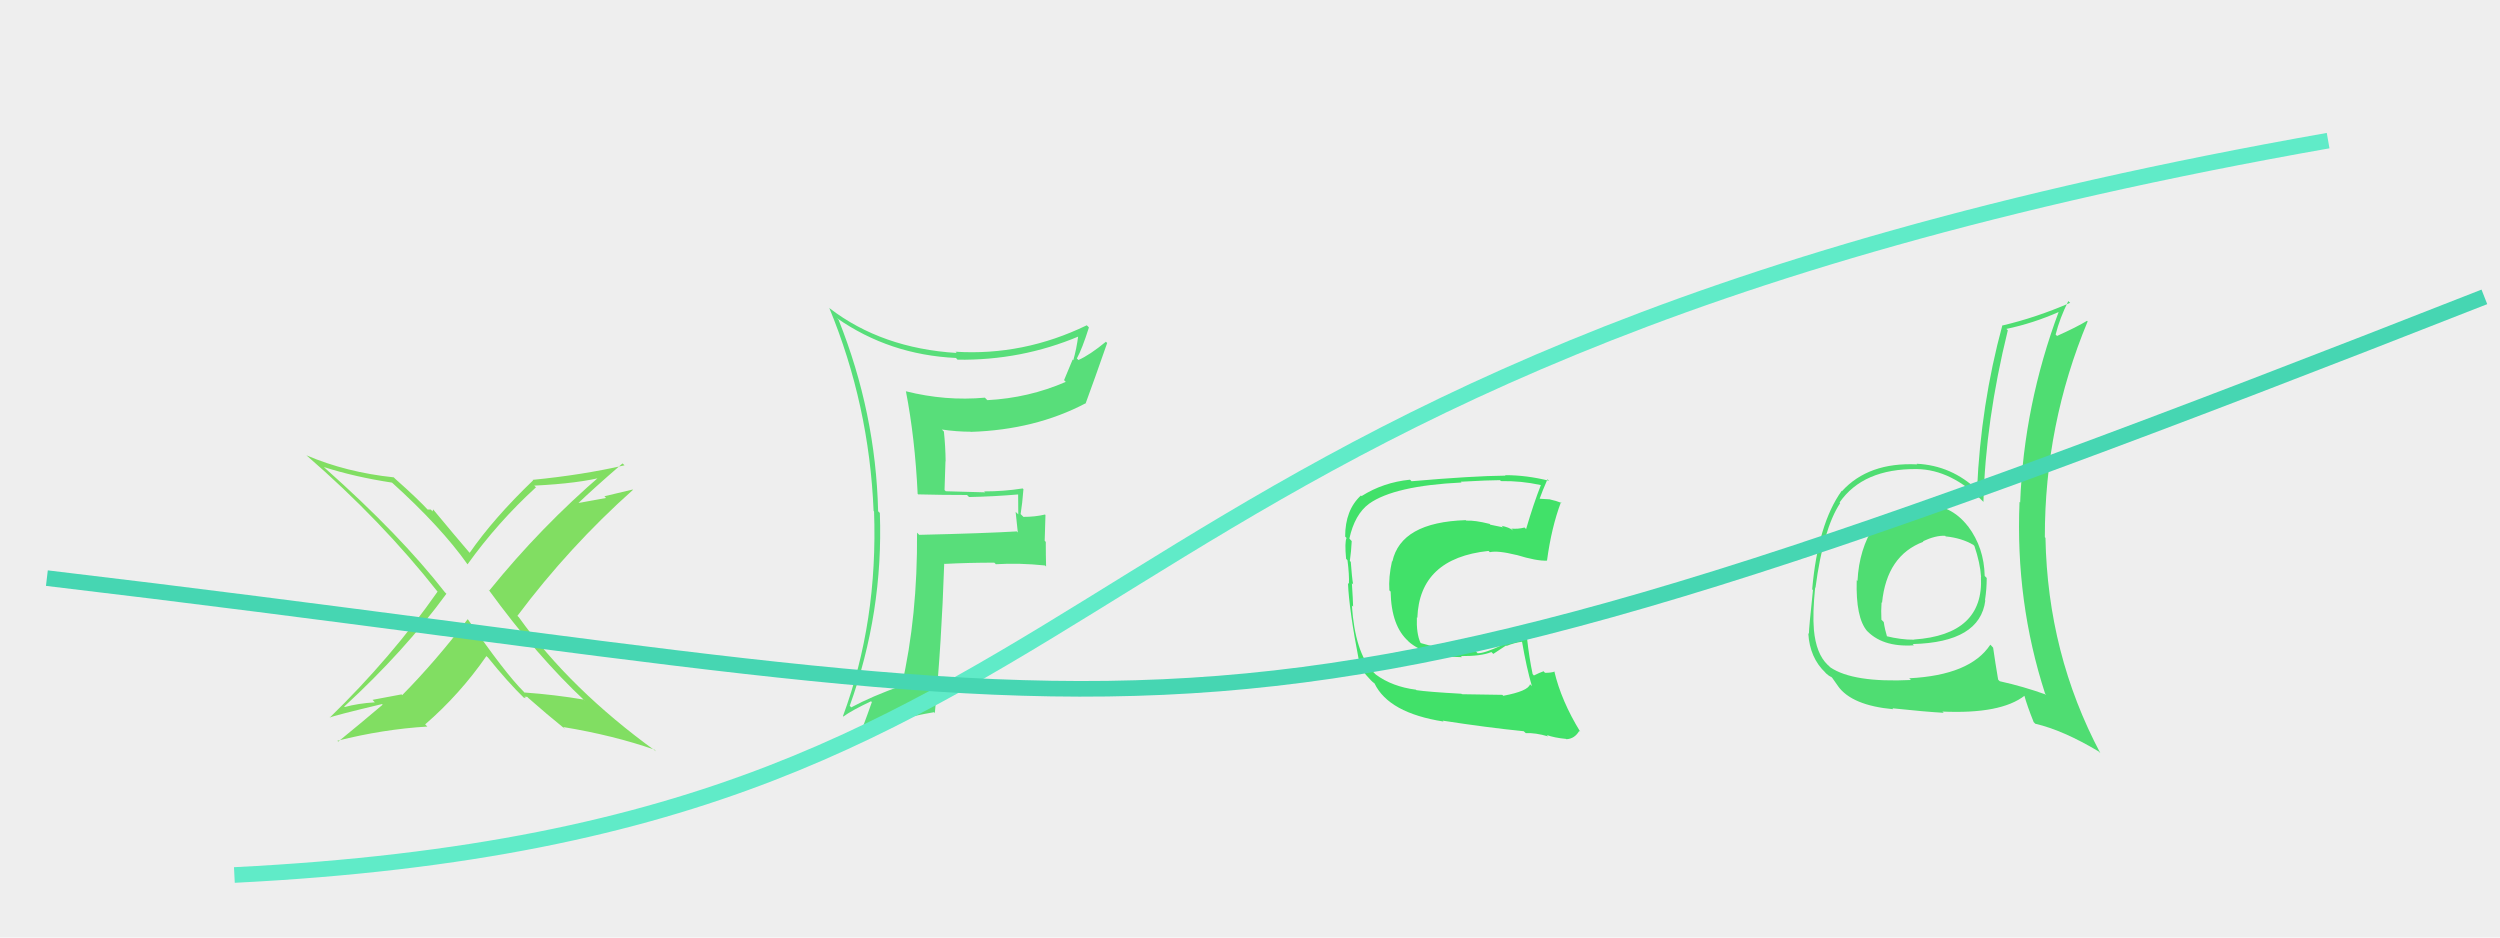
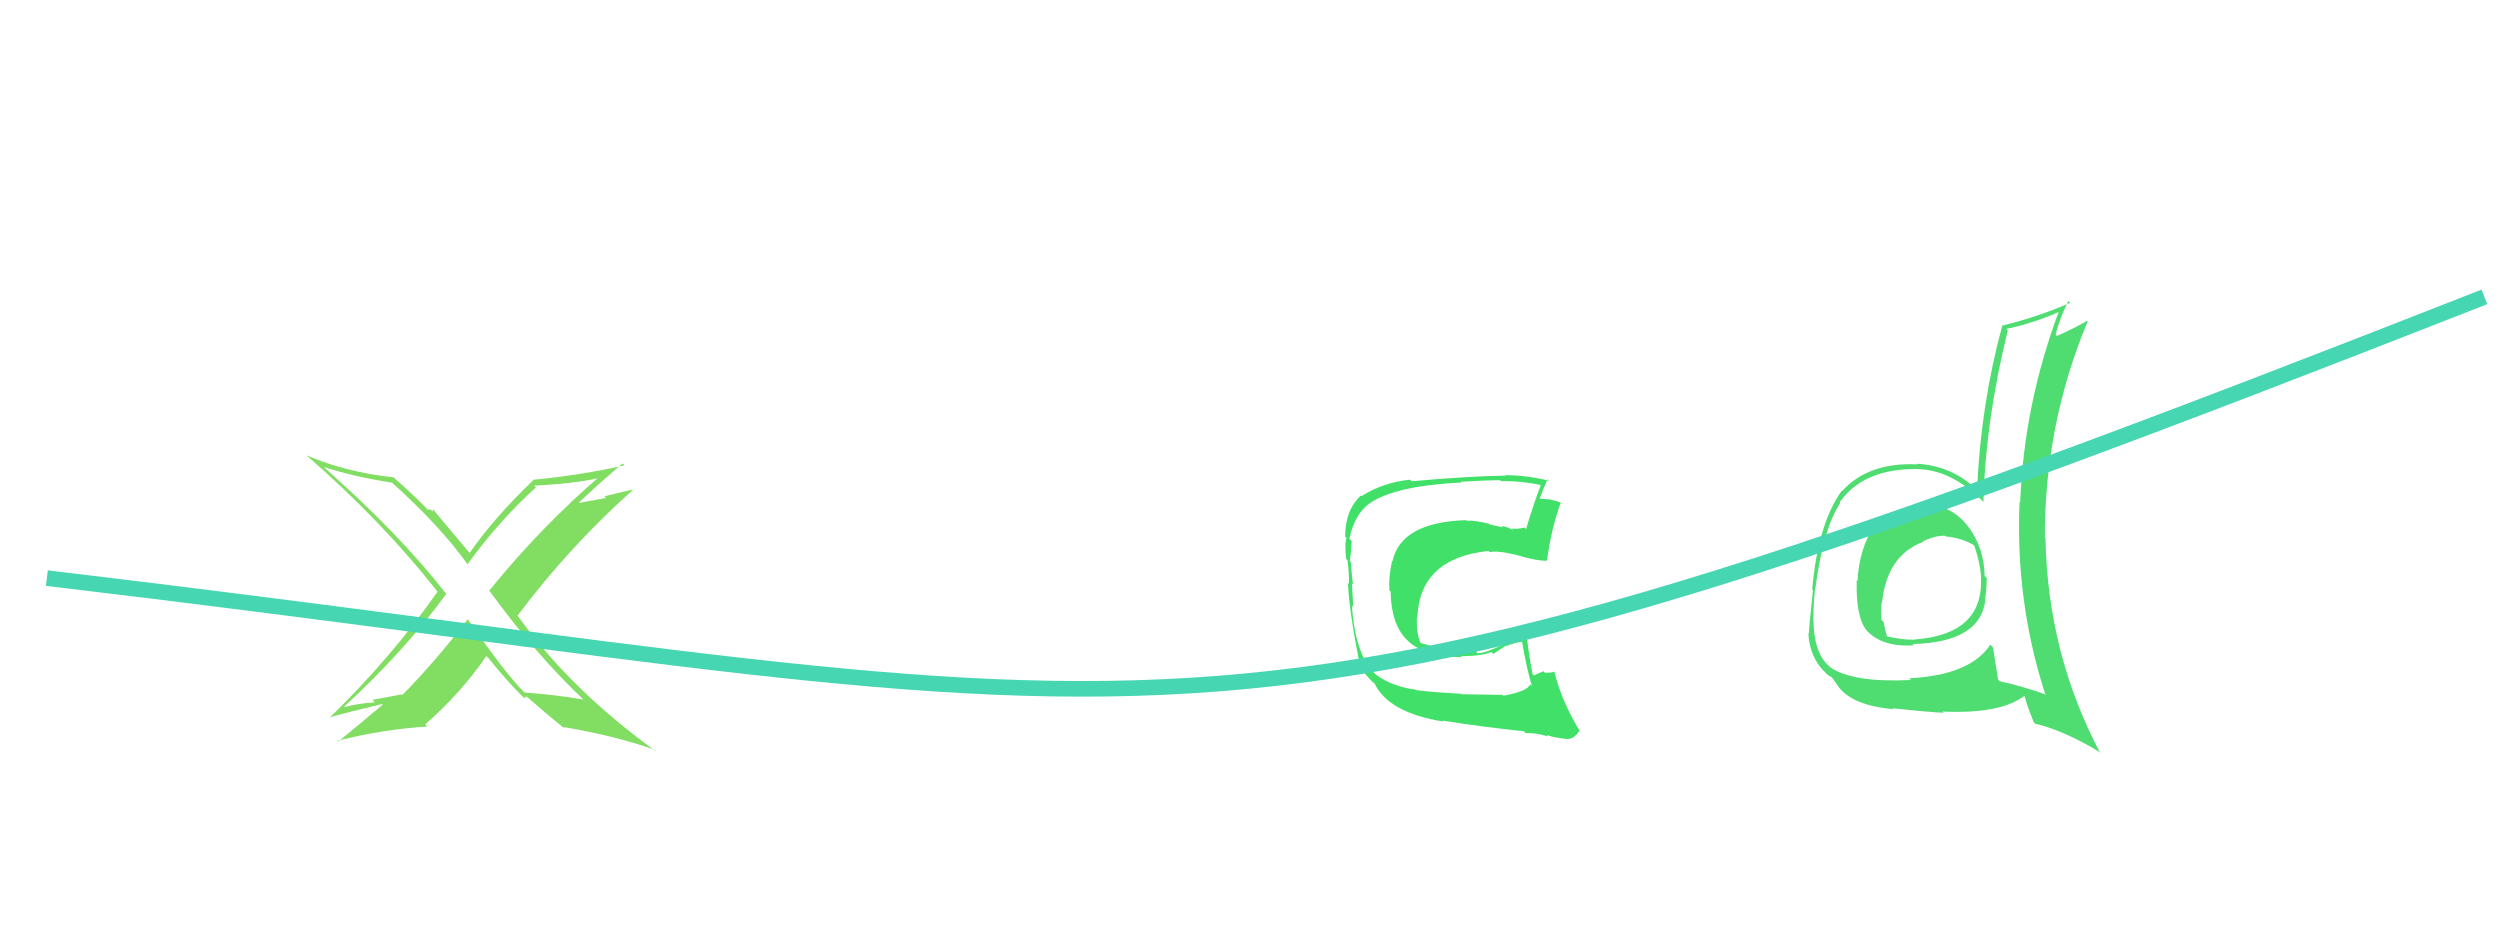
<svg xmlns="http://www.w3.org/2000/svg" width="160" height="60" viewBox="0,0,160,60">
-   <rect width="100%" height="100%" fill="#eee" />
  <path fill="#81de62" d="M37.40 44.83L37.38 44.80L37.34 44.77Q35.51 44.46 33.57 44.32L33.59 44.35L33.51 44.26Q32.34 43.10 29.96 39.66L29.87 39.57L29.93 39.63Q27.89 42.31 25.74 44.49L25.70 44.44L23.84 44.79L23.99 44.95Q22.94 45.01 22.06 45.25L22.01 45.20L22.03 45.22Q25.89 41.67 28.57 38.00L28.48 37.91L28.47 37.90Q25.61 34.23 20.79 29.95L20.84 30.00L20.73 29.89Q22.68 30.52 25.10 30.89L25.10 30.89L25.06 30.86Q28.23 33.72 29.93 36.13L29.83 36.03L29.92 36.12Q31.85 33.43 34.30 31.19L34.36 31.24L34.19 31.08Q37.07 30.94 38.71 30.50L38.68 30.47L38.55 30.34Q34.62 33.71 31.32 37.79L31.36 37.83L31.26 37.73Q34.36 41.99 37.46 44.88ZM39.91 29.72L39.99 29.80L39.97 29.78Q37.26 30.40 34.09 30.71L34.17 30.79L34.12 30.74Q31.59 33.17 30.06 35.38L29.97 35.28L29.97 35.28Q29.18 34.36 27.71 32.59L27.72 32.60L27.68 32.73L27.57 32.61Q27.46 32.61 27.36 32.61L27.47 32.72L27.47 32.72Q26.76 31.94 25.30 30.65L25.30 30.65L25.20 30.55Q22.16 30.23 19.61 29.14L19.42 28.95L19.60 29.13Q24.42 33.31 28.03 37.90L27.95 37.82L28.00 37.87Q25.06 42.07 21.12 45.91L21.05 45.84L21.12 45.92Q21.32 45.81 24.45 45.06L24.39 45.01L24.49 45.10Q23.11 46.27 21.65 47.46L21.66 47.48L21.59 47.41Q24.52 46.67 27.35 46.50L27.32 46.47L27.21 46.36Q29.43 44.44 31.13 41.99L31.17 42.03L31.22 42.07Q32.49 43.65 33.58 44.71L33.53 44.66L33.52 44.65Q33.63 44.65 33.70 44.72L33.57 44.59L33.75 44.60L33.79 44.65Q34.99 45.71 36.18 46.67L36.15 46.64L36.05 46.53Q39.30 47.07 41.89 47.98L41.88 47.97L41.99 48.09Q36.51 44.13 33.21 39.51L33.09 39.39L33.11 39.42Q36.43 34.99 40.51 31.35L40.46 31.30L40.49 31.33Q39.56 31.55 38.68 31.76L38.79 31.87L36.92 32.21L36.96 32.25Q37.91 31.33 39.84 29.66Z" />
  <path fill="#41e169" d="M96.10 44.42L96.15 44.47L93.56 44.43L93.53 44.40Q91.37 44.28 90.65 44.17L90.67 44.19L90.62 44.14Q89.11 43.95 88.05 43.17L87.87 42.99L87.88 43.00Q86.72 41.74 86.52 38.75L86.66 38.89L86.60 38.83Q86.59 38.41 86.52 37.32L86.46 37.26L86.60 37.40Q86.52 36.95 86.45 35.96L86.42 35.93L86.39 35.90Q86.48 35.27 86.51 34.63L86.51 34.63L86.36 34.47Q86.70 32.92 87.62 32.24L87.62 32.23L87.62 32.24Q89.23 31.09 93.54 30.88L93.62 30.96L93.49 30.83Q95.29 30.73 96.00 30.73L96.00 30.73L96.06 30.79Q97.37 30.77 98.59 31.04L98.62 31.06L98.61 31.06Q98.15 32.23 97.67 33.86L97.69 33.88L97.57 33.76Q97.17 33.87 96.73 33.83L96.85 33.95L96.83 33.94Q96.58 33.75 96.10 33.65L96.20 33.75L95.38 33.58L95.34 33.53Q94.39 33.29 93.84 33.32L93.75 33.23L93.81 33.29Q89.66 33.42 89.11 35.94L89.04 35.87L89.09 35.91Q88.86 36.94 88.92 37.79L88.89 37.75L89.00 37.86Q89.04 40.08 90.15 41.05L90.10 41.00L90.16 41.07Q91.26 42.03 93.57 42.06L93.59 42.08L93.50 41.99Q94.81 42.00 95.45 41.73L95.57 41.85L96.39 41.31L96.42 41.34Q96.90 41.14 97.41 41.07L97.54 41.20L97.41 41.07Q97.70 42.75 98.04 43.91L97.90 43.77L97.92 43.79Q97.81 44.23 96.21 44.53ZM99.08 47.13L99.00 47.05L98.99 47.04Q99.48 47.22 100.23 47.29L100.22 47.28L100.24 47.31Q100.77 47.29 101.07 46.78L101.07 46.78L101.14 46.84Q99.92 44.85 99.48 42.98L99.55 43.05L99.49 42.98Q99.30 43.06 98.89 43.06L98.86 43.04L98.79 42.96Q98.51 43.06 98.17 43.23L98.06 43.11L98.09 43.15Q97.87 42.11 97.73 40.85L97.65 40.77L97.56 40.68Q97.04 40.64 95.95 41.15L95.96 41.15L96.10 41.30Q95.02 41.81 94.57 41.81L94.40 41.63L94.42 41.65Q94.10 41.77 93.56 41.74L93.56 41.75L93.51 41.70Q92.71 41.67 90.94 41.16L90.89 41.11L90.91 41.14Q90.64 40.53 90.68 39.51L90.64 39.47L90.71 39.54Q90.85 35.73 95.26 35.26L95.29 35.28L95.35 35.34Q95.84 35.22 97.06 35.52L97.03 35.50L97.04 35.51Q98.37 35.92 99.02 35.88L98.97 35.84L99.01 35.87Q99.29 33.77 99.90 32.14L99.87 32.12L99.95 32.19Q99.56 32.04 99.22 31.97L99.21 31.96L98.56 31.92L98.54 31.91Q98.70 31.45 99.04 30.67L99.06 30.69L99.14 30.77Q97.72 30.41 96.33 30.41L96.40 30.48L96.36 30.44Q94.24 30.46 90.33 30.80L90.34 30.80L90.24 30.70Q88.53 30.87 87.14 31.75L87.16 31.77L87.10 31.71Q86.09 32.64 86.09 34.34L86.13 34.38L86.18 34.43Q86.05 34.68 86.15 35.76L86.16 35.77L86.24 35.86Q86.36 36.82 86.33 37.37L86.18 37.22L86.27 37.31Q86.34 39.04 86.99 42.38L86.93 42.32L86.92 42.31Q87.18 42.98 87.63 43.42L87.74 43.54L87.95 43.74L87.87 43.64L87.97 43.74Q88.88 45.63 92.39 46.18L92.28 46.07L92.32 46.12Q95.15 46.56 97.53 46.80L97.51 46.79L97.65 46.92Q98.27 46.89 99.08 47.13Z" />
-   <path fill="#58de7a" d="M58.73 31.62L58.73 31.61L58.76 31.64Q60.26 31.68 61.89 31.68L62.02 31.81L62.02 31.81Q63.59 31.78 65.22 31.64L65.24 31.67L65.16 31.58Q65.17 32.27 65.17 32.92L65.00 32.76L65.14 34.08L65.07 34.01Q63.08 34.13 58.83 34.23L58.79 34.19L58.69 34.09Q58.73 39.43 57.71 43.88L57.76 43.93L57.71 43.88Q55.80 44.56 54.48 45.27L54.38 45.17L54.38 45.18Q56.54 39.18 56.31 32.83L56.21 32.73L56.20 32.72Q56.05 26.42 53.67 20.47L53.55 20.35L53.56 20.36Q56.93 22.71 61.18 22.91L61.23 22.96L61.28 23.02Q65.36 23.08 69.06 21.52L69.09 21.55L69.01 21.46Q68.90 22.34 68.69 23.05L68.65 23.01L68.10 24.33L68.21 24.44Q65.84 25.47 63.19 25.61L63.06 25.48L63.04 25.45Q60.52 25.68 57.97 25.04L57.93 25.01L57.98 25.05Q58.56 28.04 58.73 31.61ZM69.63 20.89L69.53 20.80L69.55 20.82Q65.50 22.78 61.15 22.51L61.10 22.46L61.23 22.59Q56.44 22.29 53.11 19.74L53.05 19.68L53.07 19.70Q55.63 25.90 55.91 32.70L55.94 32.73L55.94 32.73Q56.19 39.78 53.95 45.83L54.04 45.93L53.97 45.86Q54.52 45.46 55.75 44.88L55.79 44.93L55.80 44.93Q55.58 45.57 55.07 46.93L55.09 46.94L55.03 46.88Q57.19 46.02 59.78 45.58L59.84 45.65L59.83 45.63Q60.26 41.16 60.43 36.06L60.41 36.05L60.45 36.09Q62.00 36.01 63.63 36.01L63.69 36.06L63.73 36.11Q65.24 36.02 66.88 36.19L66.95 36.26L66.95 36.27Q66.93 35.49 66.93 34.68L66.86 34.61L66.91 32.96L66.88 32.93Q66.25 33.08 65.50 33.08L65.35 32.93L65.32 32.90Q65.43 32.23 65.50 31.31L65.41 31.23L65.45 31.26Q64.25 31.45 62.99 31.45L62.96 31.43L63.05 31.51Q61.75 31.48 60.53 31.44L60.45 31.36L60.51 29.52L60.52 29.53Q60.51 28.57 60.41 27.62L60.30 27.51L60.28 27.49Q61.24 27.63 62.12 27.63L62.16 27.67L62.13 27.64Q66.25 27.51 69.48 25.81L69.55 25.88L69.48 25.82Q70.04 24.30 70.86 21.95L70.74 21.84L70.78 21.87Q69.73 22.73 69.02 23.04L68.87 22.89L68.92 22.94Q69.25 22.35 69.69 20.96Z" />
  <path fill="#4fdd72" d="M123.09 32.28L123.16 32.35L123.11 32.30Q121.28 32.48 120.14 33.82L120.04 33.72L119.96 33.64Q118.98 35.14 118.88 37.18L118.72 37.03L118.83 37.13Q118.76 39.54 119.50 40.39L119.47 40.35L119.40 40.28Q120.42 41.44 122.49 41.30L122.57 41.38L122.41 41.22Q126.72 41.11 127.06 38.43L127.05 38.42L127.04 38.41Q127.15 37.70 127.15 36.99L127.03 36.87L127.02 36.85Q126.98 35.05 125.96 33.69L126.05 33.78L125.94 33.67Q124.84 32.26 123.11 32.30ZM127.47 41.35L127.41 41.29L127.38 41.26Q126.10 43.21 122.19 43.41L122.25 43.47L122.30 43.52Q118.60 43.70 117.14 42.71L117.03 42.60L116.97 42.55Q116.23 41.84 116.09 40.31L116.11 40.32L116.09 40.31Q116.00 39.26 116.17 37.60L116.16 37.59L116.19 37.62Q116.69 33.83 117.77 32.20L117.73 32.15L117.73 32.16Q119.23 29.99 122.67 30.02L122.60 29.96L122.67 30.02Q124.90 30.05 126.94 32.12L126.84 32.02L126.94 32.12Q127.07 26.95 128.50 21.14L128.55 21.19L128.41 21.05Q130.13 20.69 131.80 19.95L131.78 19.93L131.77 19.92Q129.53 25.91 129.29 32.16L129.28 32.15L129.25 32.12Q128.98 38.52 130.89 44.40L130.79 44.29L130.96 44.46Q129.52 43.94 127.99 43.60L127.93 43.55L127.88 43.49Q127.70 42.43 127.56 41.45ZM130.15 46.21L130.11 46.17L130.26 46.32Q132.03 46.73 134.31 48.09L134.39 48.17L134.42 48.20Q131.05 41.84 130.91 34.43L130.90 34.41L130.87 34.38Q130.86 27.17 133.61 20.57L133.55 20.51L133.57 20.53Q132.94 20.92 131.65 21.50L131.62 21.47L131.56 21.41Q131.83 20.35 132.37 19.27L132.38 19.28L132.49 19.38Q130.33 20.32 128.16 20.83L128.12 20.80L128.15 20.82Q126.77 25.90 126.53 31.34L126.60 31.41L126.57 31.38Q124.91 29.79 122.67 29.68L122.71 29.73L122.70 29.72Q119.59 29.57 117.89 31.43L117.97 31.51L117.87 31.41Q116.35 33.53 115.98 37.71L115.95 37.69L116.03 37.76Q115.77 40.19 115.77 40.56L115.77 40.57L115.73 40.52Q115.82 42.11 116.84 43.06L116.78 43.00L116.87 43.10Q117.04 43.26 117.21 43.33L117.26 43.38L117.67 43.96L117.63 43.91Q118.52 45.15 121.17 45.39L121.07 45.28L121.11 45.33Q123.17 45.55 124.40 45.62L124.39 45.61L124.31 45.54Q128.05 45.71 129.58 44.52L129.59 44.52L129.55 44.49Q129.74 45.18 130.15 46.20ZM124.60 34.41L124.62 34.42L124.52 34.33Q125.54 34.43 126.29 34.87L126.19 34.77L126.36 34.94Q126.73 36.02 126.79 36.94L126.83 36.97L126.78 36.92Q126.98 40.62 122.49 40.93L122.55 40.98L122.50 40.94Q121.69 40.95 120.71 40.71L120.69 40.69L120.78 40.78Q120.63 40.29 120.56 39.81L120.51 39.76L120.41 39.66Q120.38 39.09 120.42 38.55L120.53 38.66L120.45 38.58Q120.75 35.55 123.10 34.67L123.08 34.65L123.07 34.64Q123.88 34.26 124.49 34.29Z" />
-   <path d="M15 56 C75 53,64 24,149 9" stroke="#60ebc8" fill="none" />
  <path d="M3 37 C79 46,75 52,159 19" stroke="#46d6b2" fill="none" />
</svg>